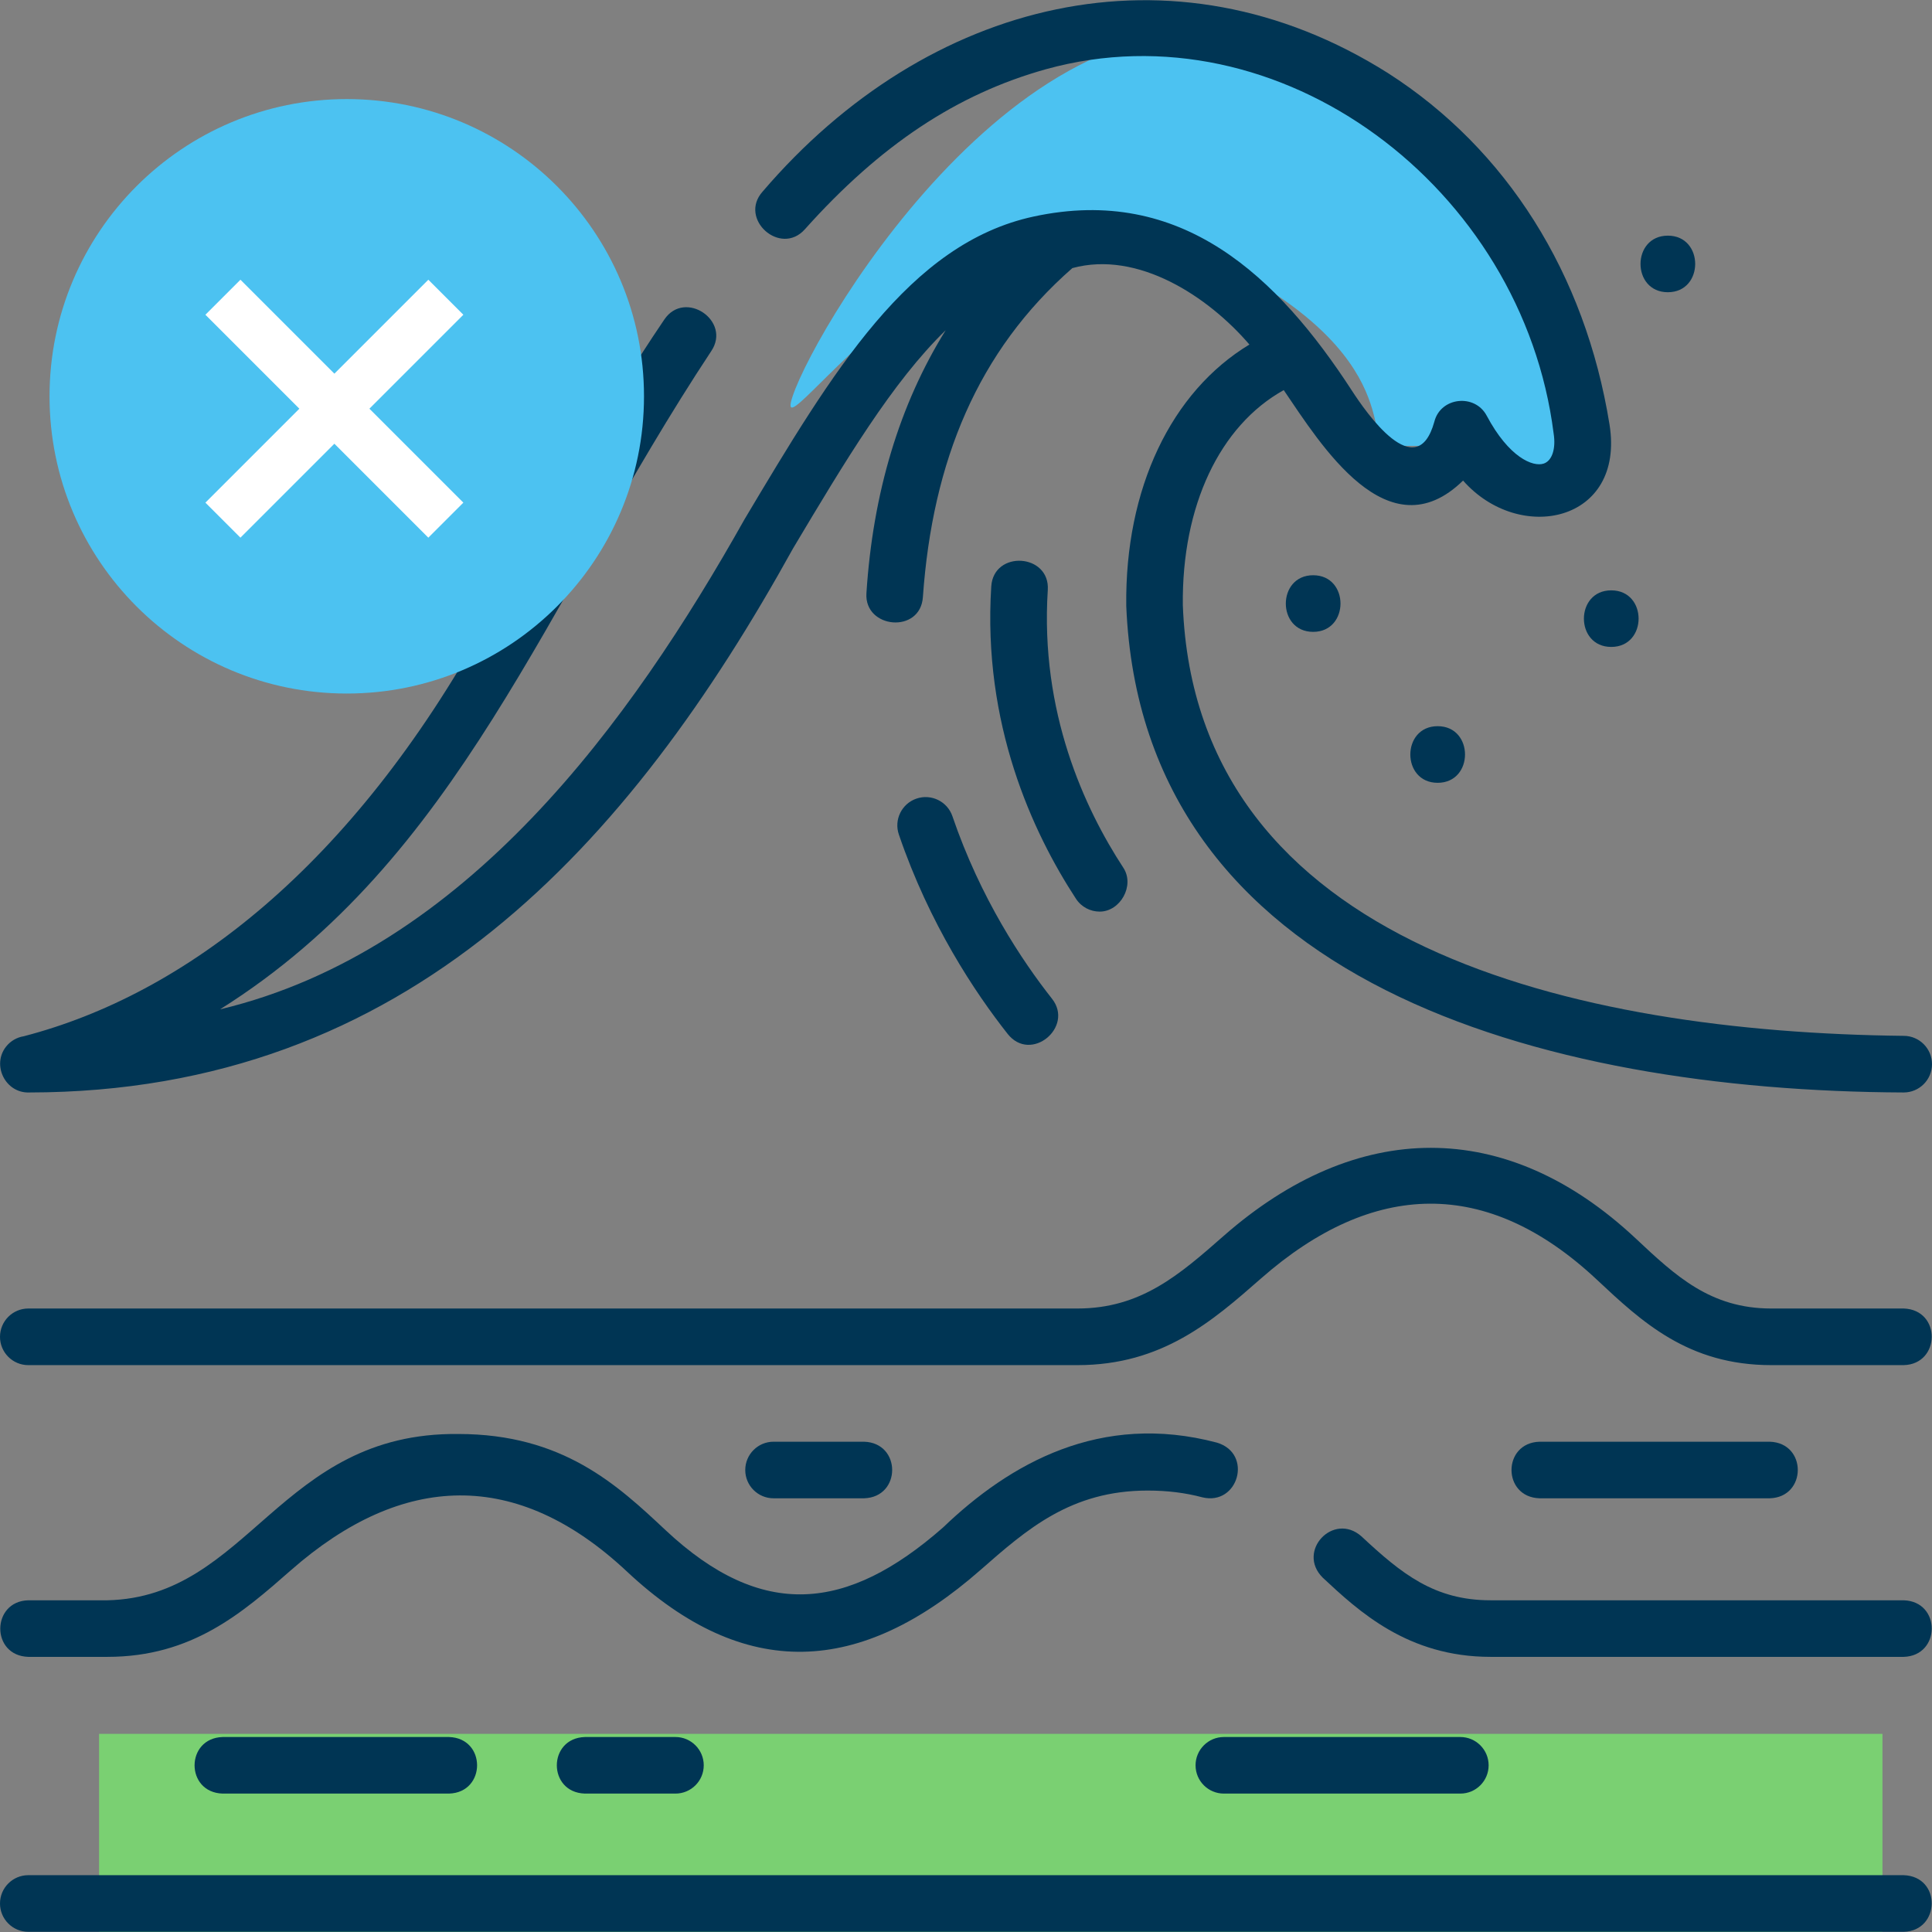
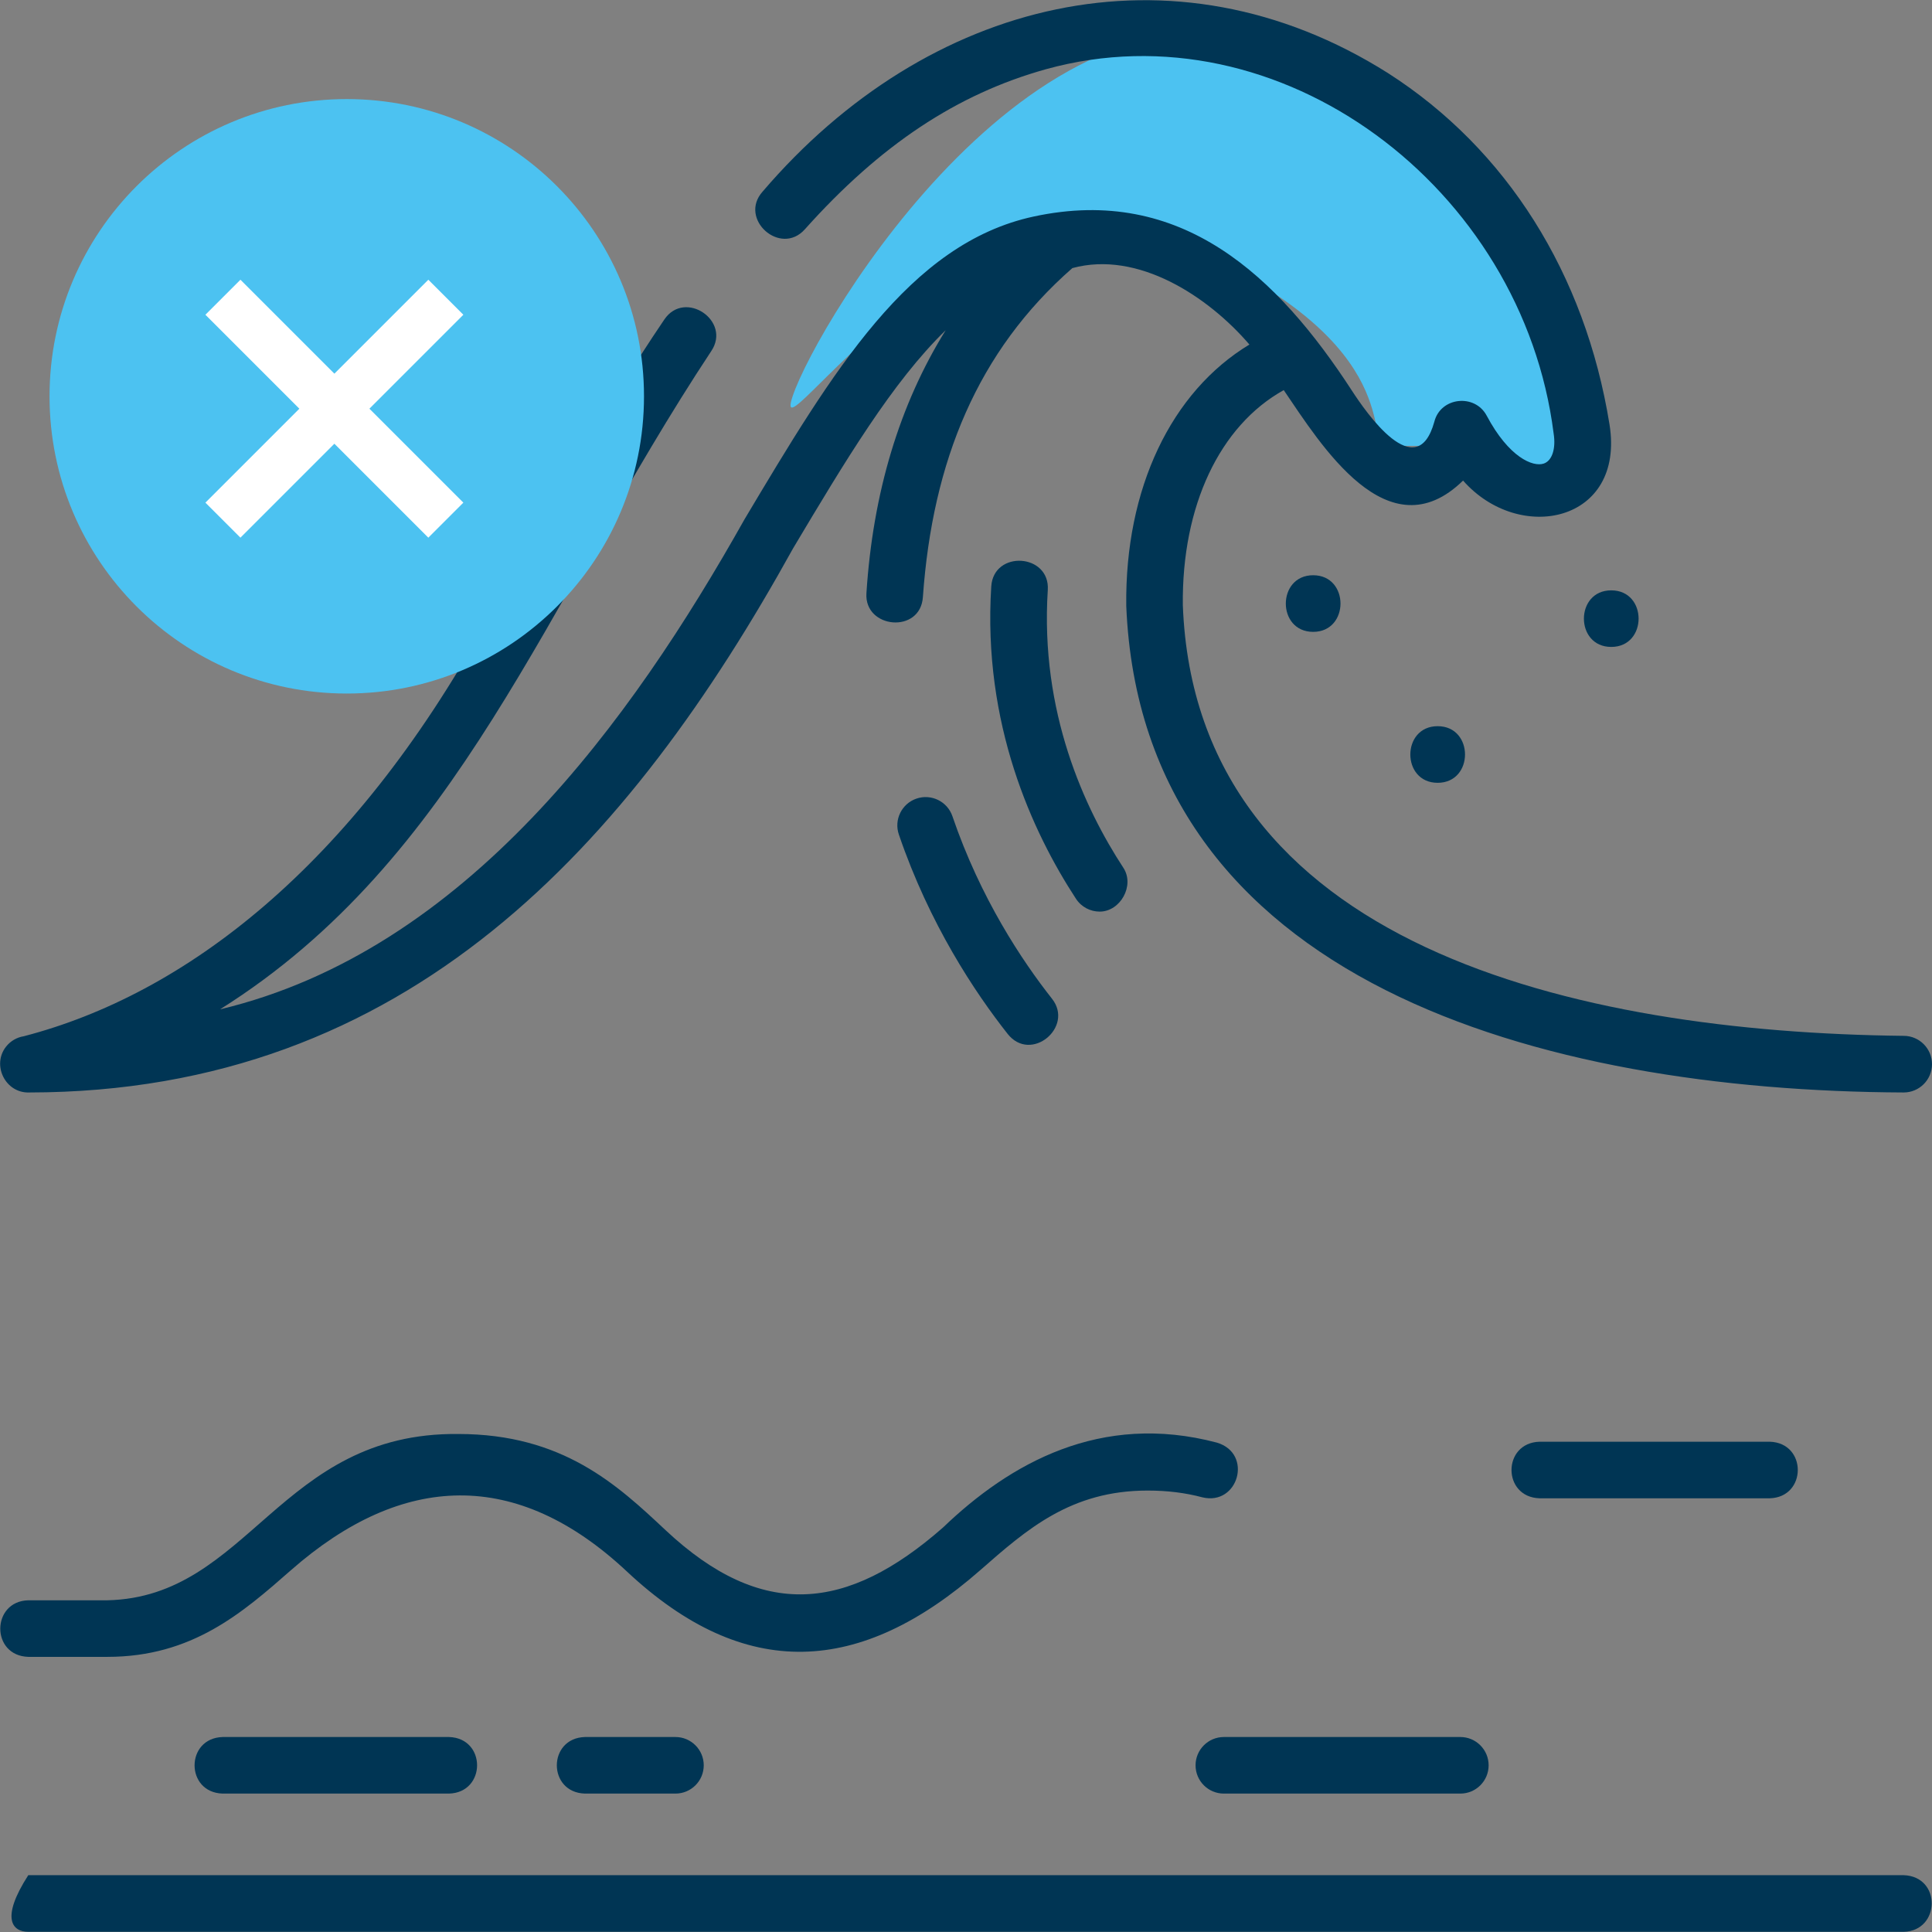
<svg xmlns="http://www.w3.org/2000/svg" width="39" height="39" viewBox="0 0 39 39" fill="none">
  <rect x="0" y="0" width="39" height="39" fill="#808080" stroke="none" />
  <g clip-path="url(#clip0_258_1773)">
-     <rect x="2" y="35" width="36" height="4" fill="#7AD072" />
    <path d="M26 1C30 2.6 31.667 7 32 9V10L29.5 9H28C27.5 9 28.5 7 24 5C19.5 3 15.5 9.5 16 8C16.5 6.5 21 -1 26 1Z" fill="#4CC2F1" />
-     <path d="M38.429 37.853H0.571C0.256 37.853 0 38.109 0 38.425C0 38.74 0.256 38.996 0.571 38.996H38.429C39.168 38.979 39.197 37.88 38.429 37.853Z" fill="#003554" />
+     <path d="M38.429 37.853H0.571C0 38.74 0.256 38.996 0.571 38.996H38.429C39.168 38.979 39.197 37.88 38.429 37.853Z" fill="#003554" />
    <path d="M18.5 16.121C18.202 16.223 18.042 16.548 18.145 16.847C18.762 18.654 19.679 20.032 20.34 20.87C20.81 21.466 21.686 20.732 21.237 20.162C20.632 19.395 19.791 18.132 19.226 16.477C19.124 16.178 18.799 16.019 18.5 16.121Z" fill="#003554" />
    <path d="M0.123 21.127C-0.172 21.5 0.11 22.069 0.588 22.053C8.247 22.047 12.713 17.026 16.009 11.07C17.056 9.316 18.012 7.713 19.09 6.666C18.157 8.166 17.62 9.95 17.49 11.976C17.444 12.693 18.582 12.8 18.63 12.05C18.824 9.31 19.735 7.086 21.647 5.412C22.975 5.05 24.394 5.991 25.221 6.955C23.644 7.908 22.707 9.858 22.735 12.23C23.048 19.841 31.136 22.021 38.428 22.053C38.744 22.053 39 21.797 39 21.482C39 21.166 38.744 20.91 38.429 20.91C31.838 20.837 24.139 19.11 23.877 12.217C23.854 10.21 24.624 8.592 25.914 7.875C26.666 8.979 28.018 11.18 29.534 9.701C30.672 10.992 32.808 10.545 32.49 8.568C32 5.527 30.412 3.008 28.019 1.476C23.68 -1.264 18.714 -0.015 15.394 3.868C14.902 4.419 15.753 5.18 16.246 4.63C17.771 2.925 19.318 1.898 21.115 1.397C25.84 0.088 30.737 3.791 31.362 8.75C31.411 9.057 31.331 9.302 31.162 9.358C30.945 9.431 30.459 9.234 30.011 8.391C29.772 7.941 29.08 8.014 28.954 8.513C28.595 9.807 27.571 8.318 27.291 7.887C25.794 5.583 23.855 3.726 20.866 4.371C18.352 4.913 16.811 7.496 15.028 10.485C12.746 14.546 9.407 19.19 4.442 20.375C9.275 17.338 10.979 12.199 14.356 7.09C14.771 6.478 13.825 5.837 13.411 6.449C12.161 8.293 10.936 10.489 9.798 12.588C7.088 17.503 3.733 20.073 0.48 20.918C0.341 20.94 0.212 21.014 0.123 21.127Z" fill="#003554" />
    <path d="M22.199 18.402C22.615 18.402 22.911 17.877 22.677 17.518C21.893 16.32 20.993 14.376 21.151 11.91C21.198 11.173 20.058 11.1 20.01 11.837C19.833 14.616 20.842 16.8 21.72 18.143C21.83 18.311 22.012 18.402 22.199 18.402Z" fill="#003554" />
-     <path d="M38.429 32.304H30.088C28.953 32.304 28.292 31.768 27.481 31.012C26.917 30.515 26.164 31.314 26.702 31.848C27.425 32.522 28.416 33.446 30.088 33.446H38.429C39.18 33.424 39.187 32.328 38.429 32.304Z" fill="#003554" />
    <path d="M9.251 28.947C5.644 28.909 5.03 32.24 2.168 32.304C2.168 32.304 0.571 32.304 0.571 32.304C-0.175 32.323 -0.191 33.422 0.571 33.446H2.168C3.88 33.446 4.894 32.556 5.876 31.694C8.126 29.72 10.433 29.641 12.654 31.722C15.04 33.958 17.369 33.818 19.79 31.694C20.73 30.869 21.618 30.089 23.165 30.089C23.566 30.089 23.928 30.134 24.273 30.226C24.998 30.4 25.298 29.342 24.567 29.122C22.215 28.498 20.382 29.543 19.036 30.835C17.1 32.534 15.383 32.713 13.436 30.889C12.464 29.978 11.363 28.947 9.251 28.947Z" fill="#003554" />
-     <path d="M38.429 26.414H35.756C34.528 26.414 33.828 25.759 33.018 24.999C30.397 22.544 27.383 22.596 24.704 24.946C23.807 25.734 23.031 26.414 21.75 26.414H0.571C0.256 26.414 0 26.67 0 26.986C0 27.301 0.256 27.557 0.571 27.557H21.75C23.462 27.557 24.477 26.666 25.458 25.805C27.708 23.831 30.015 23.751 32.236 25.833C33.141 26.681 34.076 27.557 35.756 27.557H38.429C39.174 27.538 39.192 26.44 38.429 26.414Z" fill="#003554" />
    <path d="M32.525 13.059C33.261 13.059 33.262 11.917 32.525 11.917C31.79 11.917 31.789 13.059 32.525 13.059Z" fill="#003554" />
    <path d="M26.508 12.755C27.243 12.755 27.244 11.612 26.508 11.612C25.773 11.612 25.771 12.755 26.508 12.755Z" fill="#003554" />
    <path d="M29.021 14.659C28.286 14.659 28.285 15.802 29.021 15.802C29.757 15.802 29.758 14.659 29.021 14.659Z" fill="#003554" />
-     <path d="M33.668 5.899C34.403 5.899 34.404 4.757 33.668 4.757C32.933 4.757 32.931 5.899 33.668 5.899Z" fill="#003554" />
    <path d="M4.494 35.064C3.74 35.087 3.738 36.183 4.494 36.206H9.064C9.818 36.184 9.821 35.087 9.064 35.064H4.494Z" fill="#003554" />
    <path d="M11.807 35.064C11.052 35.087 11.051 36.183 11.807 36.206H13.635C13.95 36.206 14.206 35.951 14.206 35.635C14.206 35.32 13.95 35.064 13.635 35.064H11.807Z" fill="#003554" />
    <path d="M35.725 30.245C36.478 30.223 36.481 29.126 35.725 29.103H31.078C30.324 29.125 30.322 30.222 31.078 30.245H35.725Z" fill="#003554" />
-     <path d="M17.443 30.245C18.198 30.222 18.199 29.126 17.443 29.103H15.615C15.3 29.103 15.044 29.359 15.044 29.674C15.044 29.99 15.3 30.245 15.615 30.245H17.443Z" fill="#003554" />
    <path d="M24.134 35.635C24.134 35.951 24.39 36.206 24.705 36.206H29.479C29.794 36.206 30.05 35.951 30.05 35.635C30.05 35.32 29.794 35.064 29.479 35.064H24.705C24.39 35.064 24.134 35.32 24.134 35.635Z" fill="#003554" />
    <path d="M13 8C13 11.314 10.314 14 7 14C3.686 14 1 11.314 1 8C1 4.686 3.686 2 7 2C10.314 2 13 4.686 13 8Z" fill="#4CC2F1" />
    <path d="M9 6L6.75 8.25M4.5 10.5L6.75 8.25M6.75 8.25L4.5 6L9 10.5" stroke="white" />
  </g>
  <defs>
    <clipPath id="clip0_258_1773">
      <rect width="39" height="39" fill="white" />
    </clipPath>
  </defs>
</svg>